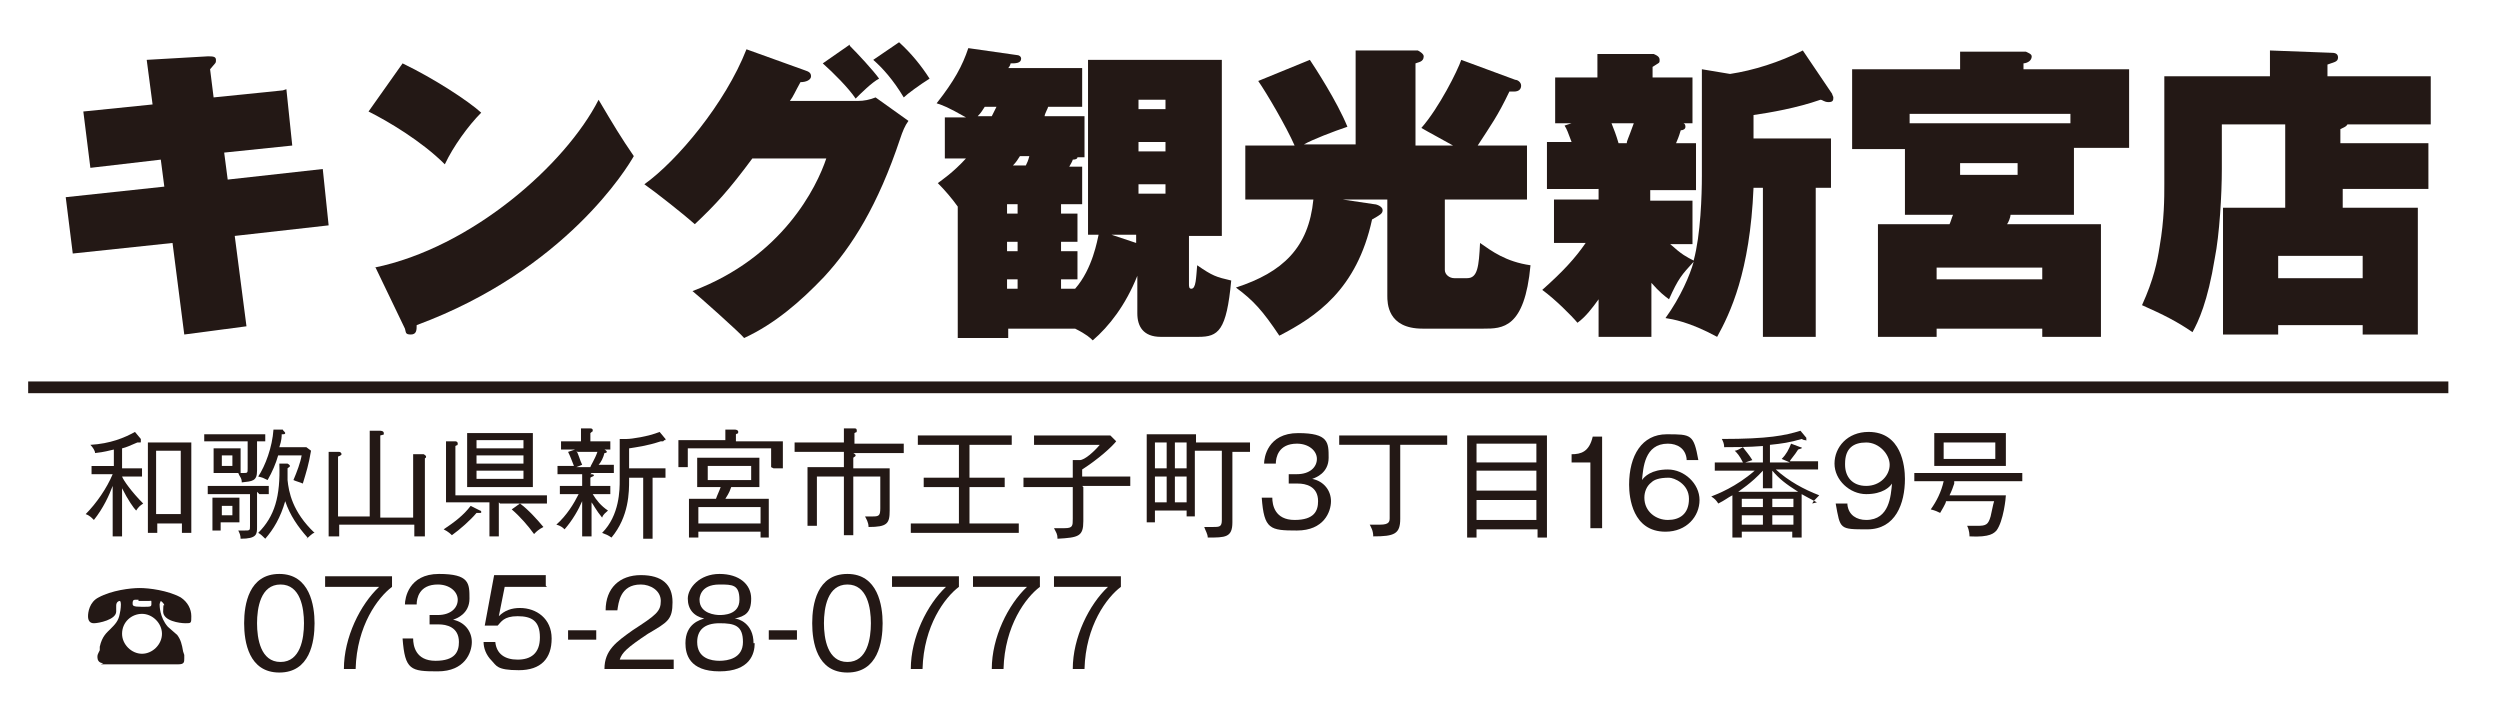
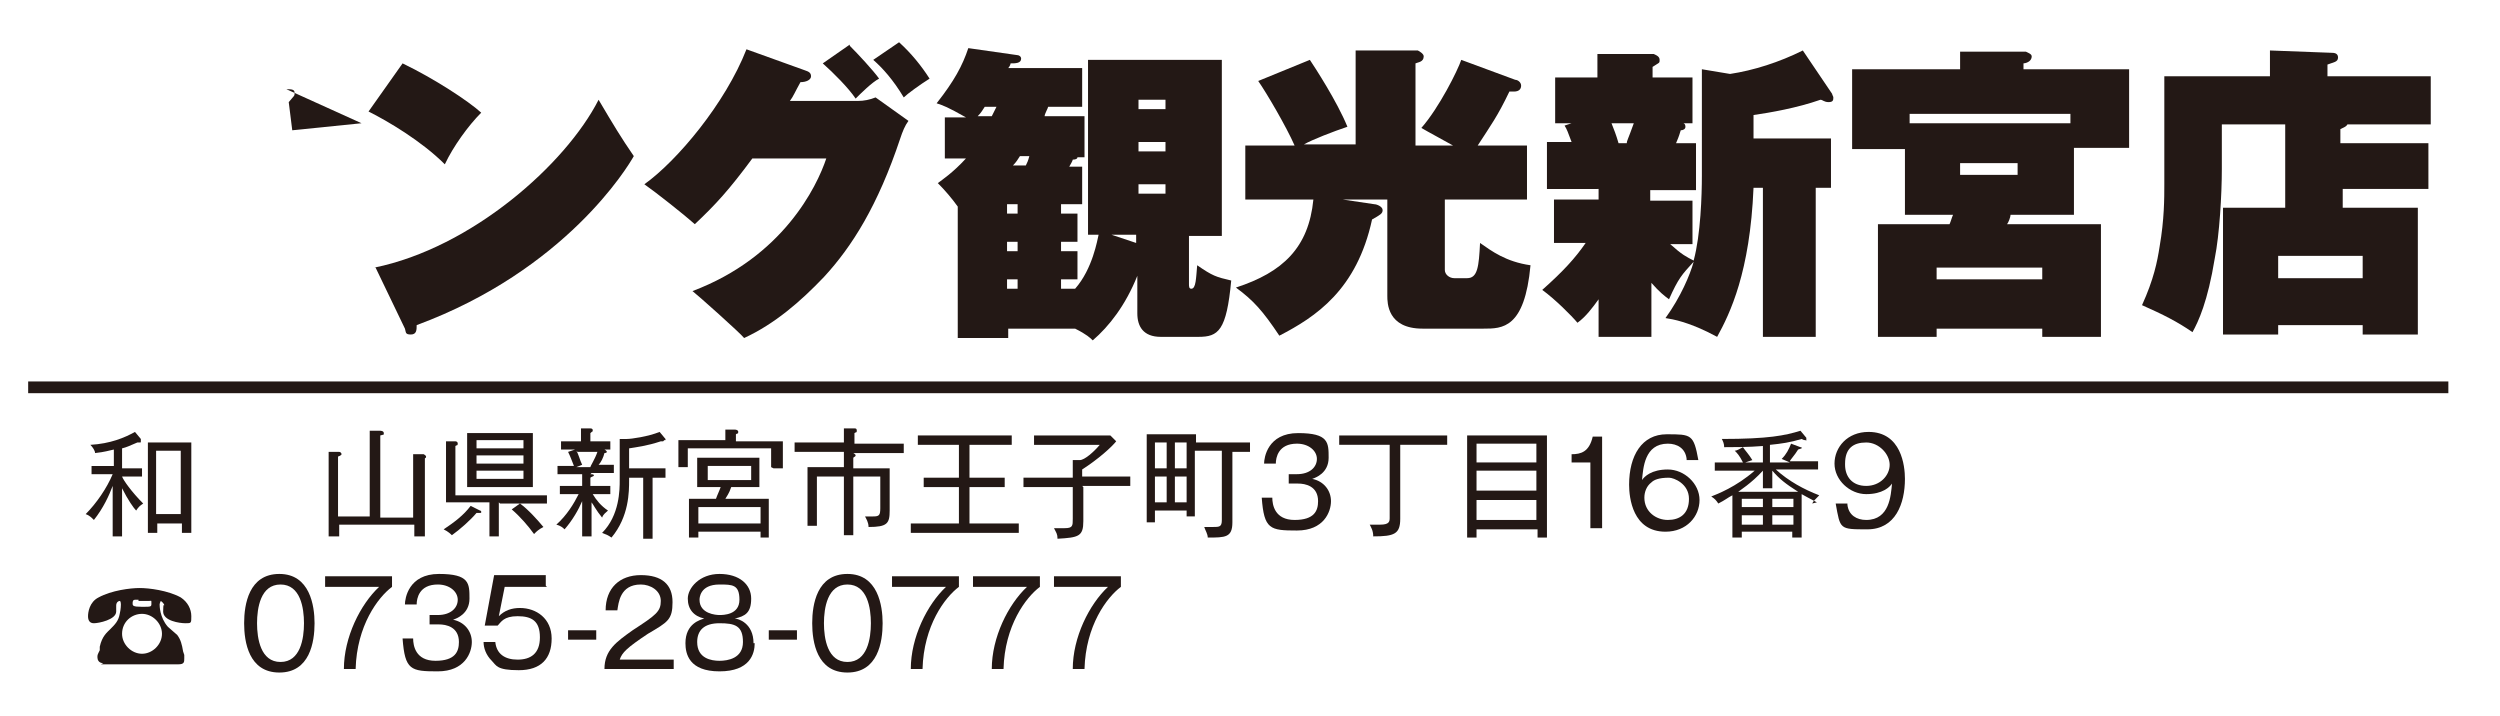
<svg xmlns="http://www.w3.org/2000/svg" version="1.1" viewBox="0 0 213 61">
  <defs>
    <style>
      .cls-1 {
        fill: none;
        stroke: #231815;
        stroke-miterlimit: 10;
      }

      .cls-2 {
        fill: #231815;
      }

      .cls-3 {
        fill: #fff;
      }
    </style>
  </defs>
  <g>
    <g id="hallname1">
      <g>
        <rect class="cls-3" x="0" width="213" height="61" />
        <g>
          <g>
-             <path class="cls-2" d="M24.4,7.6l.5,4.8-5.8.6.3,2.3,8.1-.9.5,4.8-8,.9,1,7.7-5.3.7-1-7.8-8.5.9-.6-4.8,8.4-.9-.3-2.3-6,.7-.6-4.8,5.9-.6-.5-3.8,5.2-.3c.4,0,.7,0,.7.3s0,.2-.5.8l.3,2.4,5.9-.6Z" />
+             <path class="cls-2" d="M24.4,7.6c.4,0,.7,0,.7.3s0,.2-.5.8l.3,2.4,5.9-.6Z" />
            <path class="cls-2" d="M34.3,5.4c2.7,1.3,5.6,3.2,6.7,4.2-1.1,1.1-2.4,2.9-3.1,4.4-2-2-4.9-3.7-6.5-4.5l2.9-4.1ZM31.9,22.8c8.3-1.7,16.3-8.8,19.1-14.3,1.3,2.2,1.9,3.2,3,4.8-.5.9-5.8,9.7-18.5,14.4,0,.4,0,.8-.5.8s-.4-.2-.5-.5l-2.5-5.2Z" />
            <path class="cls-2" d="M73.1,8.6c.5,0,1-.1,1.5-.3l2.8,2c-.3.4-.5.9-.7,1.5-1.9,5.7-4.1,9.2-6.5,11.8-2,2.1-4.2,4-6.8,5.2-.3-.4-4-3.7-4.4-4,7.7-2.9,10.6-8.9,11.4-11.3h-6.3c-2,2.7-3.1,3.9-4.9,5.6-.9-.8-3.3-2.7-4.3-3.4,2.8-2,6.9-6.9,8.7-11.5l5,1.8c.3.1.5.2.5.5s-.4.5-.9.5c-.5.9-.6,1.2-.9,1.6h5.8ZM72.4,3.9c.7.7,2,2.1,2.5,2.8-.6.3-1.6,1.3-2,1.7-.6-.9-1.9-2.2-2.8-3l2.3-1.6ZM76.6,3.6c1,.9,1.9,2,2.6,3.1-.8.5-1.9,1.3-2.2,1.6-.9-1.5-1.8-2.5-2.6-3.2l2.2-1.5Z" />
            <path class="cls-2" d="M92.7,20V5.1h11.4v15h-2.8v4.1c0,.2,0,.4.2.4.4,0,.4-.9.5-2,1.3.9,1.6,1,2.9,1.3-.4,4.3-1.1,4.8-2.8,4.8h-3.2c-1.5,0-2-.9-2-2v-3.2c-1,2.5-2.4,4.3-3.8,5.5-.2-.2-.5-.5-1.5-1h-5.7v.8h-4.3v-11.2c-.5-.7-1.1-1.4-1.7-2,.4-.3,1.3-.9,2.4-2.1h-1.8v-3.5h1.8c-1.6-.9-1.9-1-2.5-1.2,1.5-1.9,2.2-3.2,2.7-4.7l4.2.6c.1,0,.3.1.3.3,0,.4-.5.4-.9.4,0,.1-.1.3-.2.4h6.3v3.3h-2.9c0,.1-.3.6-.3.8h3.4v3.5h-.6c0,.1-.1.2-.4.2,0,0,0,.1-.3.6h1.1v3.2h-1.8v.8h1.4v2.4h-1.4v.8h1.4v2.4h-1.4v.8h1.2c1.5-1.7,1.9-4.2,2-4.6h-.7ZM84.5,9.9c.2-.4.2-.4.4-.8h-1c-.2.3-.3.5-.6.8h1.2ZM86.7,18.2v-.8h-.9v.8h.9ZM85.8,20.6v.8h.9v-.8h-.9ZM86.7,24.6v-.8h-.9v.8h.9ZM86.9,13.3c-.2.3-.3.5-.6.8h1.1c.1-.2.2-.4.3-.8h-.8ZM96.8,20.7v-.7h-2.1l2.1.7ZM99.3,9.3v-.8h-2.3v.8h2.3ZM97,12.1v.8h2.3v-.8h-2.3ZM97,15.7v.8h2.3v-.8h-2.3Z" />
            <path class="cls-2" d="M115.5,12.5V4.3h5.3c.2.1.5.3.5.5,0,.5-.5.5-.7.6v7h3.2c-.7-.4-2.2-1.2-2.7-1.5,1.5-1.7,3.1-4.9,3.4-5.8l4.6,1.7c.2,0,.5.2.5.5s-.2.5-.6.5-.3,0-.4,0c-1,2.1-1.6,2.9-2.7,4.6h4.2v4.6h-7v6c0,.4.4.7.8.7h1.1c.9,0,1-1,1.1-3,1,.7,2.2,1.6,4.3,1.9-.5,5.4-2.4,5.4-4,5.4h-5.2c-3,0-3-2.2-3-2.8v-8.2h-3.8l2.7.4c.2,0,.7.2.7.5s-.2.4-.9.8c-1.3,6-4.8,8.3-7.9,9.9-1.4-2.1-2.2-3-3.7-4.1,4-1.3,6.2-3.4,6.6-7.5h-5.8v-4.6h4.2c-.7-1.6-2.4-4.5-3.1-5.5l4.4-1.8c.4.6,2.3,3.5,3.2,5.7-1.2.4-3,1.1-3.7,1.5h4.4Z" />
            <path class="cls-2" d="M136,16.1h-4.2v-4h2.1c-.3-.8-.4-1.1-.6-1.4l.6-.2h-1.4v-3.9h3.6v-2h4.8c.2.1.5.2.5.5s0,.2-.6.6v.9h3.4v3.9h-.8c.1,0,.2.1.2.3s-.2.3-.4.3c-.1.3-.1.4-.4,1.1h1.7v4h-3.9v.9h3.6v3.7h-1.9c1,.9,1.4,1.1,2,1.4.6-2.2.7-5.6.7-7.2V5.9l2.4.4c2-.3,4.2-1,6.2-2l2.5,3.7c0,.1.1.2.1.3,0,.2,0,.4-.4.4s-.5-.2-.7-.2c-2,.7-4.3,1.1-5.7,1.3v2h6.6v4.2h-1.3v12.7h-4.5v-12.7h-.8c-.3,7.2-2,10.7-3.1,12.7-2.4-1.3-3.8-1.5-4.4-1.6,1.3-1.8,2.1-3.7,2.4-4.8-1,1.1-1.3,1.4-2.1,3.2-.4-.3-.8-.6-1.5-1.4v4.6h-4.5v-3.2c-.5.7-1.1,1.5-1.8,2-.5-.6-1.9-2-3-2.8,1.8-1.6,2.8-2.7,3.7-4h-2.7v-3.7h3.8v-.9ZM138.6,12.2c0-.2.1-.3.6-1.7h-1.9c.2.5.4,1,.6,1.7h.7Z" />
            <path class="cls-2" d="M181.4,5.9v6.7h-4.7v5.7h-5.4c0,.2-.2.7-.3.8h8v9.6h-5v-.7h-9v.7h-5v-9.6h6.1c.1-.2.2-.6.3-.8h-4.1v-5.6h-4.5v-6.8h9.2v-1.5h5.6c.2.1.5.2.5.4,0,.5-.6.6-.7.6v.5h9.1ZM162.7,10.5h13.7v-.8h-13.7v.8ZM174,23.8v-1h-9v1h9ZM167,13.9v1h4.9v-1h-4.9Z" />
            <path class="cls-2" d="M206.9,12.2v3.9h-7.3v1.6h6.4v10.8h-4.7v-.8h-7.2v.8h-4.7v-10.8h5.3v-7.1h-5.4v3.8c0,2.2-.2,5.6-.6,7.6-.6,3.7-1.4,5.4-1.9,6.3-1.3-.9-2.5-1.5-4.3-2.3,1-2.2,1.3-3.7,1.5-5,.4-2.3.4-4.1.4-5.3V6.5h9v-2.2l5.3.2c.4,0,.5.2.5.4,0,.4-.4.4-.9.6v1h8.8v4.1h-7.1c-.1.2-.4.3-.6.4v1.2h7.3ZM194.1,23.7h7.2v-1.9h-7.2v1.9Z" />
          </g>
          <g>
            <path class="cls-2" d="M10.4,45.7h-.8v-4.3c-.3.8-.8,1.9-1.6,2.9-.2-.2-.4-.4-.7-.5.9-.9,1.8-2.2,2.3-3.4h-1.8v-.7h1.9v-1.4c-.5.1-.7.2-1.6.3,0-.2-.2-.5-.4-.7,1.7-.1,2.9-.6,3.8-1.1l.5.6s0,.1,0,.2,0,.1-.1.1-.1,0-.2,0c-.7.3-.9.4-1.3.5v1.7h1.7v.7h-1.7c.1.3.8,1.3,1.8,2.3-.3.2-.4.3-.6.6-.2-.2-.7-.9-1.2-1.9v4.4ZM13.4,44.6v.8h-.8v-7.7h3.7v7.7h-.8v-.8h-2.1ZM15.4,43.8v-5.4h-2.1v5.4h2.1Z" />
-             <path class="cls-2" d="M21.9,37.6v2.5c0,.9-.4.9-1.3,1,0-.4-.2-.5-.3-.8.1,0,.2,0,.4,0,.4,0,.4,0,.4-.4v-2.3h-3.7v-.6h5.2v.6h-.7ZM21.9,41.9v3c0,.6,0,1-1.4,1,0-.3-.1-.5-.2-.7.1,0,.3,0,.5,0,.5,0,.5,0,.5-.4v-2.7h-3.6v-.7h5.2v.7h-.8ZM18.8,44.6v.6h-.7v-2.8h2.3v2.1h-1.6ZM18.2,40.3v-2.1h2.3v2.1h-2.3ZM19.8,43.1h-.9v.8h.9v-.8ZM19.8,38.8h-.9v.9h.9v-.9ZM25.8,41.2c-.2-.1-.6-.2-.8-.3.3-.7.6-1.5.7-2.1h-2c-.2.7-.5,1.4-.9,2.1-.4-.2-.4-.2-.8-.3.6-.9,1.2-2.5,1.3-4h.8c0,.1.2.2.2.3s-.1.1-.3.1c0,.2,0,.5-.2,1.1h2.3l.4.3c-.2,1.2-.4,1.8-.7,2.8ZM26.2,45.8c-.8-.9-1.5-1.9-1.9-3.1-.4,1.4-1,2.4-1.7,3.2-.2-.2-.4-.4-.6-.5,1.4-1.4,1.9-3.1,1.8-5.9h.7c0,0,.2.1.2.2s-.1.1-.2.2c0,.3,0,.7,0,1,.1,1,.4,2.7,2.3,4.5-.2,0-.5.4-.7.5Z" />
            <path class="cls-2" d="M36.2,38.9v6.8h-.9v-1h-6.4v1h-.9v-7.2h.9c.1,0,.2.1.2.2,0,0,0,.1-.3.2v5.1h2.7v-7.3h.9c0,0,.3,0,.3.2s0,.1-.3.2v7h2.8v-5.4h.9c0,0,.2.1.2.2s0,.1-.2.2Z" />
            <path class="cls-2" d="M40.8,43.7c0,0-.1,0-.2,0-.5.6-1.4,1.4-2.1,1.9-.1-.1-.3-.3-.7-.5.9-.6,1.7-1.2,2.3-2l.8.4c0,0,.1,0,.1.1s0,.1-.1.1ZM42.5,42.8v2.9h-.8v-2.9h-3.7v-5.2h.8c0,0,.2,0,.2.2s-.1.1-.2.2v4.2h7.8v.7h-4ZM39.8,41.5v-4.6h5.6v4.6h-5.6ZM44.6,37.5h-4v.7h4v-.7ZM44.6,38.8h-4v.7h4v-.7ZM44.6,40.1h-4v.7h4v-.7ZM45.5,45.5c-.5-.7-1.2-1.5-1.9-2.1l.7-.5c.7.5,1.5,1.4,2,2-.4.2-.6.4-.7.5Z" />
            <path class="cls-2" d="M50.3,40.4c.1,0,.3,0,.3.1s-.2.1-.3.2v.7h1.7v.7h-1.5c.3.5.7,1,1.3,1.4-.2.2-.4.3-.5.6-.5-.6-.8-1.2-.9-1.3v2.9h-.8v-3c-.3.7-.8,1.6-1.5,2.4-.1-.1-.3-.3-.7-.4.9-.8,1.5-1.8,1.9-2.6h-1.6v-.7h1.9v-1h-2.1v-.7h1.4c-.2-.5-.3-.8-.5-1.2l.6-.2h-1.2v-.7h1.7v-1.1h.8c.2,0,.2.1.2.2s0,0-.2.2v.7h1.7v.7h-.8.3c0,0,.2.1.2.2s-.2.1-.2.1c-.1.4-.3.8-.5,1h1.3v.7h-1.9ZM49.1,38.4c.2.3.3.8.5,1.2l-.5.2h1.2c0-.1.4-.7.6-1.3h-1.7ZM56.5,37.6c0,0-.1,0-.2,0-1.2.4-2.1.5-2.7.6v1.7h3.1v.8h-1.1v5.2h-.8v-5.2h-1.2v.2c0,1,0,3.1-1.5,4.9-.3-.2-.3-.2-.8-.4,1.5-1.5,1.5-3.7,1.5-4.5v-3.5h.6c.4,0,1.8-.2,2.8-.6l.5.6s0,0,0,.1c0,0,0,0-.1,0Z" />
            <path class="cls-2" d="M65.7,39.8v-1.6h-7.1v1.6h-.8v-2.3h4v-.9h.8c0,0,.3,0,.3.2s-.1.1-.2.2v.6h4v2.3h-.8ZM64.8,45.8v-.5h-5.3v.5h-.8v-3.3h2.3c.1-.3.3-.7.4-1h-2v-2.5h5.3v2.5h-2.4c-.2.6-.4.8-.5,1h3.7v3.3h-.8ZM64.8,43.2h-5.3v1.4h5.3v-1.4ZM64,39.7h-3.7v1.2h3.7v-1.2Z" />
            <path class="cls-2" d="M72.3,38.6h.4c0,0,.2.1.2.2s-.1.1-.2.2v.9h3.1v3.6c0,1.1-.2,1.4-1.8,1.4,0-.4-.2-.7-.3-.9.1,0,.3,0,.7,0,.5,0,.6-.1.6-.7v-2.7h-2.3v5h-.8v-5h-2.3v4.2h-.8v-5h3.1v-1.3h-4.2v-.8h4.2v-1.2h.9c.1,0,.2,0,.2.2s-.1.1-.2.2v.9h4.2v.8h-4.6Z" />
            <path class="cls-2" d="M77.6,45.4v-.8h4.1v-3.1h-3v-.8h3v-2.8h-3.5v-.8h8v.8h-3.6v2.8h3v.8h-3v3.1h4.2v.8h-9.1Z" />
            <path class="cls-2" d="M92.3,41.5v2.9c0,1.3-.4,1.4-2.2,1.5,0-.4-.1-.5-.3-.9.4,0,.5,0,.9,0,.7,0,.7-.2.7-.8v-2.7h-4.2v-.8h4.2v-1.5h.6c.4,0,1.2-.7,1.7-1.3h-5.6v-.8h6.5l.5.5c-.4.5-1.5,1.5-2.9,2.4v.6h4.1v.8h-4.1Z" />
            <path class="cls-2" d="M105,38.5v6c0,1.3-.6,1.3-2.1,1.3,0-.3-.2-.6-.3-.9.3,0,.6,0,.7,0,.6,0,.8,0,.8-.6v-5.9h-2.3v5.6h-.7v-.5h-2.7v1h-.7v-7.5h4.2v.7h4.6v.8h-1.5ZM99.4,37.7h-1v2.2h1v-2.2ZM99.4,40.6h-1v2.2h1v-2.2ZM101.1,37.7h-1v2.2h1v-2.2ZM101.1,40.6h-1v2.2h1v-2.2Z" />
            <path class="cls-2" d="M108.4,42.4c0,.6.2,1.9,1.9,1.9s2-.8,2-1.6c0-1.3-1.1-1.5-1.7-1.5h-.8v-.8h.7c1.1,0,1.7-.6,1.7-1.3s-.7-1.3-1.7-1.3c-1.6,0-1.8,1.2-1.8,1.7h-1c0-.5.3-2.6,2.9-2.6s2.6.8,2.6,2.1-1.1,1.7-1.4,1.8c1,.2,1.6,1,1.6,1.9s-.6,2.5-2.9,2.5-2.8-.1-3-2.8h1Z" />
            <path class="cls-2" d="M119.3,38v6.2c0,1.3-.5,1.5-2.3,1.5,0-.5-.2-.8-.3-1,.5,0,.9,0,.9,0,.8,0,.8-.3.8-.6v-6.2h-4.3v-.8h9.2v.8h-4Z" />
            <path class="cls-2" d="M125.8,45.1v.7h-.8v-8.7h6.8v8.7h-.8v-.7h-5.1ZM130.9,39.4v-1.6h-5.1v1.6h5.1ZM130.9,41.8v-1.7h-5.1v1.7h5.1ZM130.9,44.3v-1.7h-5.1v1.7h5.1Z" />
            <path class="cls-2" d="M136.5,45h-1v-5.6h-1.6v-.7c.8,0,1.5-.2,1.8-1.5h.8v7.9Z" />
            <path class="cls-2" d="M143.7,39.1c-.1-.9-.8-1.3-1.6-1.3-2,0-2.1,2.1-2.2,3.1.2-.3.8-.9,2.2-.9s2.7,1.2,2.7,2.6-1.1,2.7-2.9,2.7c-2.8,0-3.1-2.9-3.1-4,0-2.5,1.1-4.3,3.2-4.3s2.3,0,2.7,2.2h-1ZM140.7,41.1c-.4.3-.6.8-.6,1.3,0,1.2,1,1.9,2,1.9s1.8-.5,1.8-1.8-1.3-1.8-1.7-1.8c-.9,0-1.3.2-1.5.4Z" />
            <path class="cls-2" d="M154.8,42.8c-.6-.3-1.1-.6-1.3-.7v3.7h-.8v-.5h-4.3v.5h-.8v-3.6c-.4.2-.6.4-1.2.7-.2-.3-.3-.4-.6-.6.5-.2,2.1-.8,3.7-2.2h-3.4v-.7h2.4c-.3-.6-.5-.8-.7-1,.2,0,.5-.2.7-.3.2.3.5.6.8,1.1l-.6.2h1.5v-1.4c-1.2.1-2.6.1-3.3.1,0-.3-.1-.5-.2-.7,4,0,5.4-.3,6.7-.7l.5.6c0,0,0,.1,0,.2s0,0-.1,0-.1,0-.3-.1c-1,.3-1.7.4-2.7.5v1.5h1.7l-.7-.3c.4-.4.6-.8.8-1.3l.8.3c.1,0,.1,0,.1.1,0,0,0,0-.3.1-.3.5-.7.9-.7,1h2.4v.7h-3.6c1.1,1,2.4,1.7,3.7,2.2-.4.4-.5.5-.6.7ZM151,40.1v1.5h-.8v-1.5c-1,1.1-2,1.7-2.1,1.8h5.1c-1.1-.7-1.6-1.1-2.2-1.8ZM150.2,42.5h-1.8v.7h1.8v-.7ZM150.2,43.9h-1.8v.8h1.8v-.8ZM152.8,42.5h-1.8v.7h1.8v-.7ZM152.8,43.9h-1.8v.8h1.8v-.8Z" />
            <path class="cls-2" d="M157.4,43c.1.9.8,1.3,1.6,1.3,2,0,2.1-2.1,2.2-3.1-.2.3-.8.9-2.2.9s-2.7-1.2-2.7-2.6,1.1-2.7,2.9-2.7c2.8,0,3.1,2.9,3.1,4,0,2.1-.8,4.3-3.2,4.3s-2.3,0-2.7-2.2h1ZM157.2,39.6c0,1,.6,1.8,1.8,1.8s2-.9,2-1.8-.9-1.9-2-1.9-1.8.5-1.8,1.8Z" />
-             <path class="cls-2" d="M166.5,41.2c-.1.3-.2.6-.4,1h4.8c0,.2-.2,2.2-.8,3-.2.2-.5.6-2.3.5,0-.1,0-.5-.2-.9.4,0,.9,0,.9,0,.7,0,.9-.1,1.1-.8.1-.4.2-1,.3-1.3h-4.1c0,.2-.4.8-.5,1-.2-.1-.4-.2-.8-.3.5-.7.9-1.5,1.1-2.4h-2.5v-.7h9.2v.7h-5.8ZM164.8,39.7v-2.8h6.1v2.8h-6.1ZM170,37.7h-4.4v1.4h4.4v-1.4Z" />
            <path class="cls-2" d="M8.8,56.5c-.4,0-.5-.3-.5-.5s0-.2.2-.6c0,0,0-.3,0-.3.2-.9.6-1.2.9-1.5.4-.4.7-.7.8-1.3.1-.4.1-.8.1-.8,0,0,0-.3-.1-.3s-.3.1-.3.4,0,0,0,.2c0,.1,0,.3,0,.3,0,.7-1.5,1-1.9,1s-.5-.3-.5-.6.1-1.2.9-1.6c1.1-.6,2.7-.8,3.5-.8s2.4.2,3.5.8c.6.4.9,1,.9,1.6s0,.6-.5.6-1.9-.2-1.9-1,.1-.5.1-.5c0-.2-.3-.4-.3-.4,0,0-.1.2-.1.3s0,1.1.7,1.9c.1.1.7.6.8.7.3.4.4.8.5,1.4,0,0,.1.3.1.3,0,0,0,.2,0,.3,0,.3,0,.5-.5.5h-6.6ZM10.4,54c0,.9.8,1.7,1.7,1.7s1.7-.8,1.7-1.7-.8-1.7-1.7-1.7-1.7.7-1.7,1.7ZM11.8,51.1s-.3,0-.3,0c-.2,0-.2.2-.2.3,0,.2,0,.3.8.3s.8,0,.8-.3,0-.2-.2-.2-.2,0-.2,0c-.1,0-.3,0-.4,0s-.2,0-.3,0Z" />
            <path class="cls-2" d="M26.8,53.1c0,1.6-.4,4.2-3,4.2s-3-2.6-3-4.2.4-4.2,3-4.2,3,2.7,3,4.2ZM21.9,53.1c0,1.3.3,3.3,2,3.3s2-2,2-3.3-.3-3.3-2-3.3-2,2-2,3.3Z" />
            <path class="cls-2" d="M33.4,49.1v.9c-1.2.9-3,3.3-3.1,7h-1c0-2.7,1.4-5.5,3-7h-4.6v-.9h5.8Z" />
            <path class="cls-2" d="M35.2,54.4c0,.6.2,1.9,1.9,1.9s2-.8,2-1.6c0-1.3-1.1-1.5-1.7-1.5h-.8v-.8h.7c1.1,0,1.7-.6,1.7-1.3s-.7-1.3-1.7-1.3c-1.6,0-1.8,1.2-1.8,1.7h-1c0-.5.3-2.6,2.9-2.6s2.6.8,2.6,2.1-1.1,1.7-1.4,1.8c1,.2,1.6,1,1.6,1.9s-.6,2.5-2.9,2.5-2.8-.1-3-2.8h1Z" />
            <path class="cls-2" d="M46.6,50h-3.6l-.5,2.5c.5-.5,1.1-.7,1.8-.7,1.4,0,2.7.9,2.7,2.6s-.9,2.7-2.8,2.7-1.9-.4-2.3-.8c-.5-.5-.7-1.1-.7-1.6h1c.1,1,.8,1.5,1.9,1.5s1.9-.5,1.9-1.9-.7-1.8-1.9-1.8-1.4.5-1.7.8h-1.1l.8-4.3h4.4v.9Z" />
            <path class="cls-2" d="M50.8,54.5h-2.4v-.8h2.4v.8Z" />
            <path class="cls-2" d="M57.4,56.1v.9h-5.9c0-1.6,1-2.3,2.4-3.3,2-1.3,2.4-1.6,2.4-2.5s-.9-1.4-1.7-1.4c-1.8,0-1.9,1.6-2,2.2h-1c0-1.9,1.2-3,3-3s2.7.8,2.7,2.3-.4,1.7-2.1,2.7c-1.8,1.2-2.2,1.6-2.4,2.2h4.6Z" />
            <path class="cls-2" d="M64.3,54.8c0,.9-.4,2.4-3,2.4s-2.9-1.5-2.9-2.4c0-1.7,1.3-2,1.6-2.1-.9-.2-1.4-.8-1.4-1.7s1-2.1,2.7-2.1,2.7.9,2.7,2.1-.5,1.5-1.4,1.7c.3,0,1.6.4,1.6,2.1ZM59.4,54.7c0,1.4,1.2,1.6,1.9,1.6s2-.2,2-1.6-.7-1.6-2-1.6-1.9.6-1.9,1.6ZM59.6,51.1c0,1.2,1.4,1.3,1.7,1.3s1.7,0,1.7-1.3-.6-1.3-1.7-1.3c-1.7,0-1.7,1.2-1.7,1.3Z" />
            <path class="cls-2" d="M67.9,54.5h-2.4v-.8h2.4v.8Z" />
            <path class="cls-2" d="M75.2,53.1c0,1.6-.4,4.2-3,4.2s-3-2.6-3-4.2.4-4.2,3-4.2,3,2.7,3,4.2ZM70.2,53.1c0,1.3.3,3.3,2,3.3s2-2,2-3.3-.3-3.3-2-3.3-2,2-2,3.3Z" />
            <path class="cls-2" d="M81.7,49.1v.9c-1.2.9-3,3.3-3.1,7h-1c0-2.7,1.4-5.5,3-7h-4.6v-.9h5.8Z" />
            <path class="cls-2" d="M88.6,49.1v.9c-1.2.9-3,3.3-3.1,7h-1c0-2.7,1.4-5.5,3-7h-4.6v-.9h5.8Z" />
            <path class="cls-2" d="M95.5,49.1v.9c-1.2.9-3,3.3-3.1,7h-1c0-2.7,1.4-5.5,3-7h-4.6v-.9h5.8Z" />
          </g>
        </g>
        <line class="cls-1" x1="2.4" y1="33" x2="208.6" y2="33" />
      </g>
    </g>
  </g>
</svg>